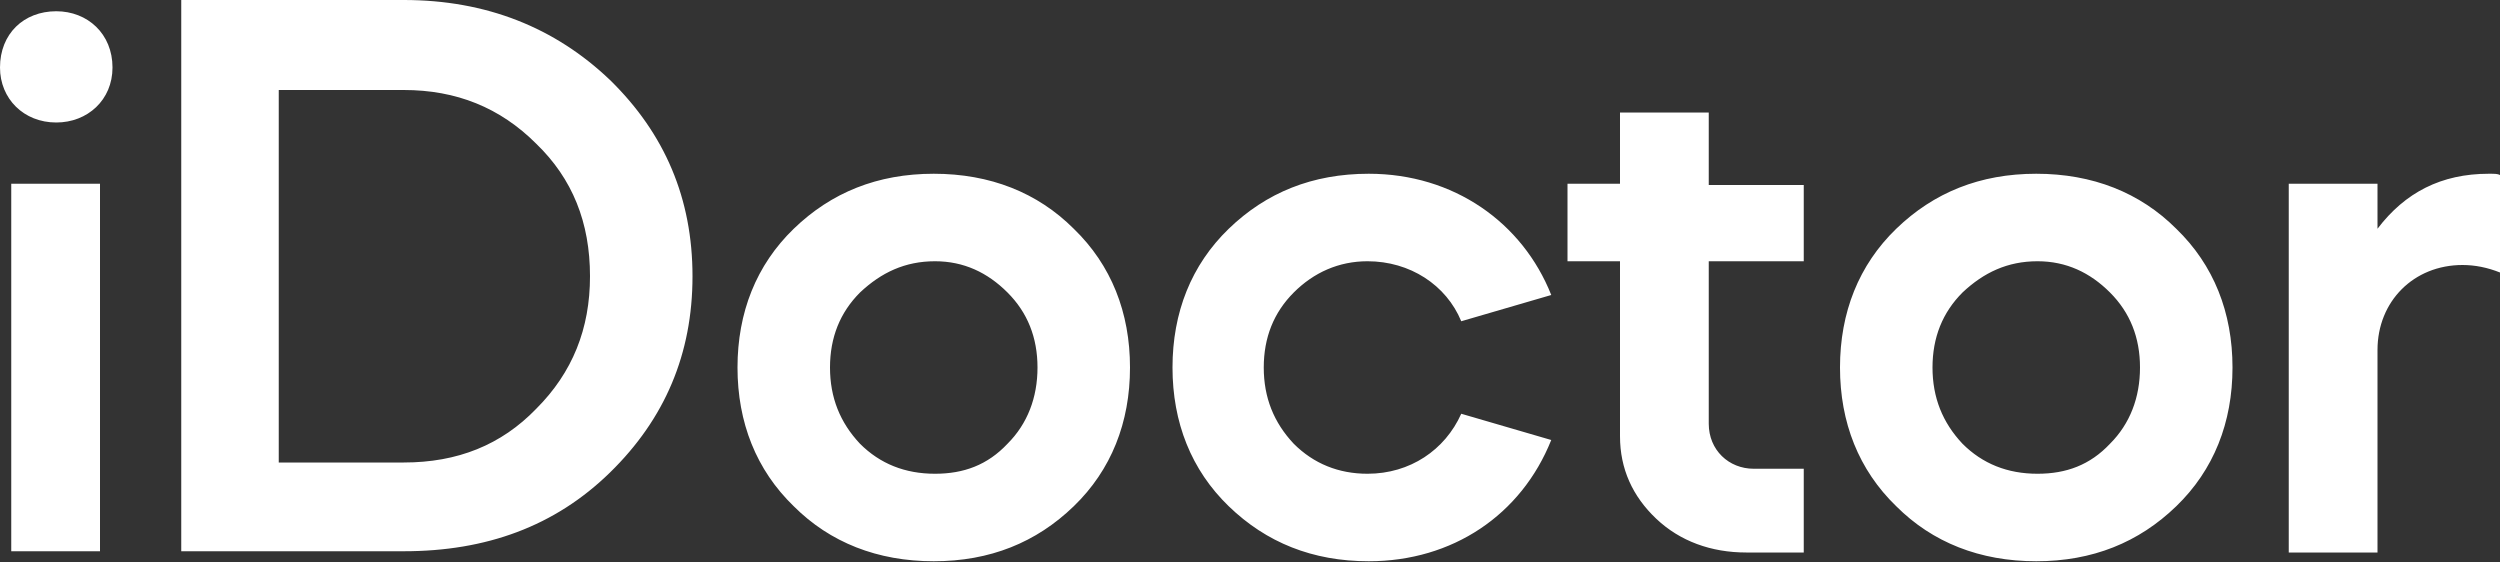
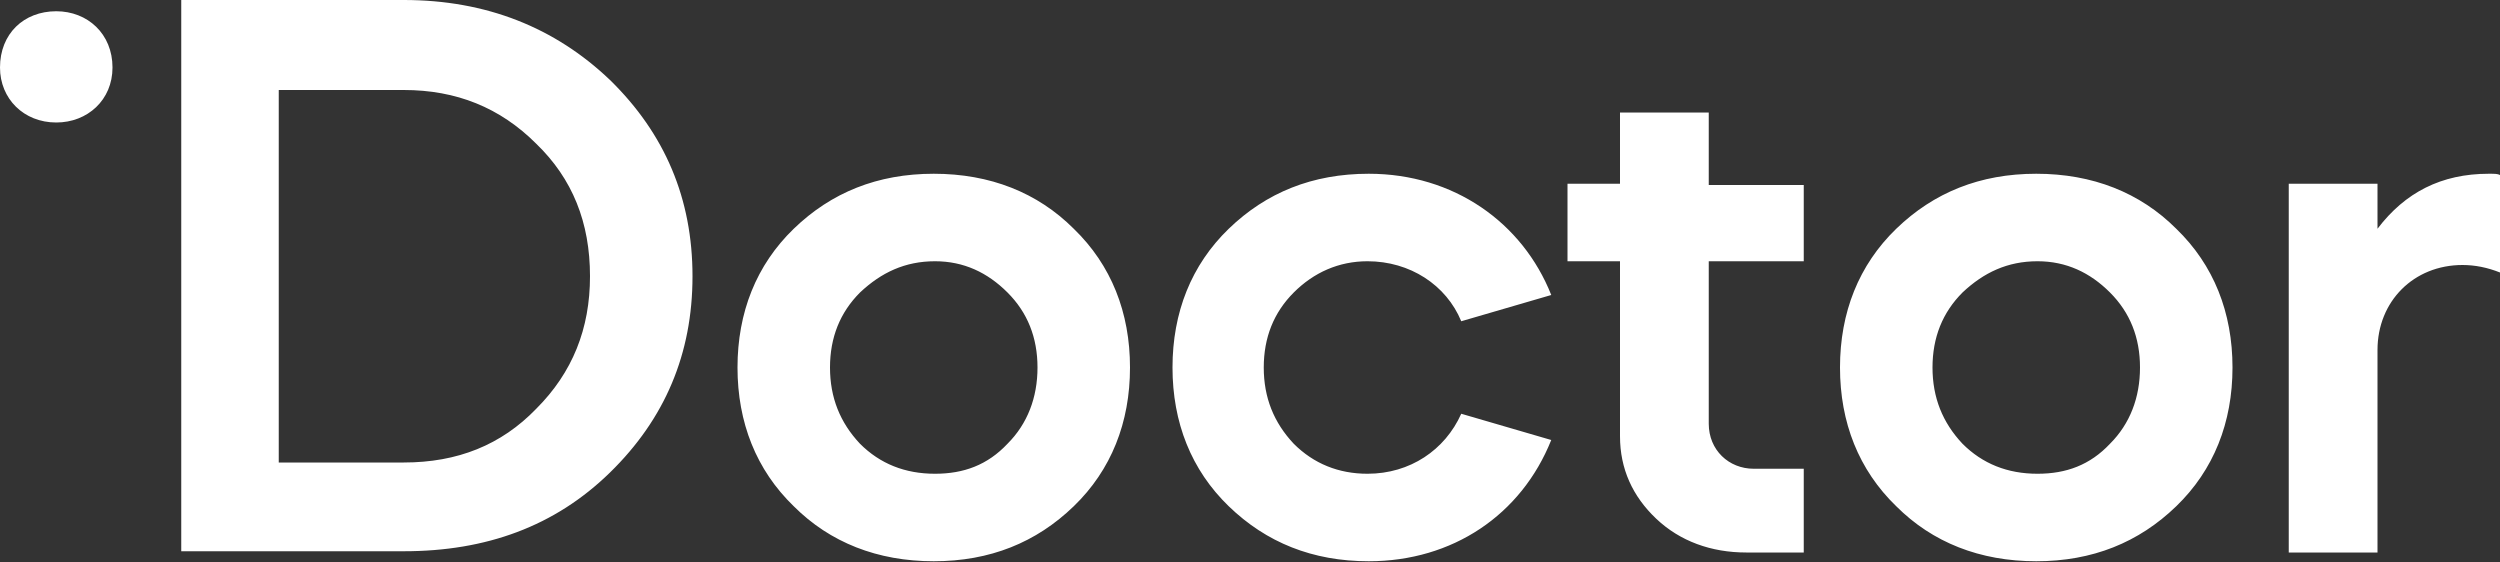
<svg xmlns="http://www.w3.org/2000/svg" id="Layer_1" x="0px" y="0px" viewBox="0 0 200 45" style="enable-background:new 0 0 200 45;" xml:space="preserve">
  <rect x="0" y="0" width="200" height="45" fill="#333333" stroke="none" />
  <style type="text/css"> .st0{fill:#FFFFFF;} </style>
  <g>
    <g>
      <g>
-         <path class="st0" d="M4.5,0.9C7,0.9,9,2.7,9,5.4c0,2.6-2,4.4-4.5,4.4C1.9,9.8,0,7.9,0,5.4C0,2.7,1.9,0.9,4.5,0.9z M0.9,44.1V14.7 H8v29.4H0.9z M14.5,44.1V0h17.8c6.6,0,12.1,2.2,16.5,6.4c4.4,4.3,6.6,9.5,6.6,15.7s-2.2,11.4-6.6,15.7c-4.4,4.3-9.9,6.3-16.5,6.3 H14.5z M22.3,7.2V37h10c4.3,0,7.8-1.4,10.6-4.3c2.9-2.9,4.3-6.4,4.3-10.6c0-4.3-1.4-7.8-4.3-10.6C40,8.6,36.5,7.2,32.3,7.2H22.3z M85.9,18.3c3,2.9,4.5,6.7,4.5,11.1c0,4.4-1.5,8.2-4.5,11.1c-3,2.9-6.7,4.4-11.2,4.4c-4.5,0-8.3-1.5-11.2-4.4 c-3-2.9-4.5-6.7-4.5-11.1c0-4.4,1.5-8.2,4.5-11.1c3-2.9,6.7-4.4,11.2-4.4C79.2,13.9,83,15.4,85.9,18.3z M80.6,35.5 c1.6-1.6,2.4-3.7,2.4-6.1c0-2.4-0.8-4.4-2.4-6c-1.6-1.6-3.5-2.5-5.8-2.5c-2.4,0-4.3,0.9-6,2.5c-1.6,1.6-2.4,3.6-2.4,6 c0,2.4,0.8,4.4,2.4,6.1c1.6,1.6,3.6,2.4,6,2.4C77.1,37.9,79,37.2,80.6,35.5z M116.9,25.7c-1.2-2.9-4.1-4.8-7.5-4.8 c-2.3,0-4.3,0.9-5.9,2.5c-1.6,1.6-2.4,3.6-2.4,6c0,2.4,0.8,4.4,2.4,6.1c1.6,1.6,3.6,2.4,5.9,2.4c3.4,0,6.2-1.9,7.5-4.8l7.2,2.1 c-2.4,6-7.9,9.7-14.6,9.7c-4.5,0-8.2-1.5-11.2-4.4c-3-2.9-4.5-6.7-4.5-11.1c0-4.4,1.5-8.2,4.5-11.1c3-2.9,6.7-4.4,11.2-4.4 c6.8,0,12.3,3.9,14.6,9.7L116.9,25.7z M125.4,14.7h4.2V9h7.1v5.8h7.6v6.1h-7.6v13c0,2.1,1.6,3.6,3.6,3.6h4v6.7h-4.6 c-2.8,0-5.3-0.9-7.2-2.7c-1.9-1.8-2.9-4-2.9-6.6v-14h-4.2V14.7z M174.1,18.3c3,2.9,4.5,6.7,4.5,11.1c0,4.4-1.5,8.2-4.5,11.1 c-3,2.9-6.7,4.4-11.2,4.4c-4.5,0-8.3-1.5-11.2-4.4c-3-2.9-4.5-6.7-4.5-11.1c0-4.4,1.5-8.2,4.5-11.1c3-2.9,6.7-4.4,11.2-4.4 C167.4,13.9,171.2,15.4,174.1,18.3z M168.8,35.5c1.6-1.6,2.4-3.7,2.4-6.1c0-2.4-0.8-4.4-2.4-6c-1.6-1.6-3.5-2.5-5.8-2.5 c-2.4,0-4.3,0.9-6,2.5c-1.6,1.6-2.4,3.6-2.4,6c0,2.4,0.8,4.4,2.4,6.1c1.6,1.6,3.6,2.4,6,2.4C165.3,37.9,167.2,37.2,168.8,35.5z M190.2,18.3c2.2-2.9,5.1-4.4,8.9-4.4c0.5,0,0.7,0,0.9,0.1v7.8c-1-0.4-2-0.6-3-0.6c-3.9,0-6.8,2.9-6.8,6.8v16.2h-7.1V14.7h7.1 V18.3z" />
+         <path class="st0" d="M4.5,0.9C7,0.9,9,2.7,9,5.4c0,2.6-2,4.4-4.5,4.4C1.9,9.8,0,7.9,0,5.4C0,2.7,1.9,0.9,4.5,0.9z M0.9,44.1V14.7 v29.4H0.9z M14.5,44.1V0h17.8c6.6,0,12.1,2.2,16.5,6.4c4.4,4.3,6.6,9.5,6.6,15.7s-2.2,11.4-6.6,15.7c-4.4,4.3-9.9,6.3-16.5,6.3 H14.5z M22.3,7.2V37h10c4.3,0,7.8-1.4,10.6-4.3c2.9-2.9,4.3-6.4,4.3-10.6c0-4.3-1.4-7.8-4.3-10.6C40,8.6,36.5,7.2,32.3,7.2H22.3z M85.9,18.3c3,2.9,4.5,6.7,4.5,11.1c0,4.4-1.5,8.2-4.5,11.1c-3,2.9-6.7,4.4-11.2,4.4c-4.5,0-8.3-1.5-11.2-4.4 c-3-2.9-4.5-6.7-4.5-11.1c0-4.4,1.5-8.2,4.5-11.1c3-2.9,6.7-4.4,11.2-4.4C79.2,13.9,83,15.4,85.9,18.3z M80.6,35.5 c1.6-1.6,2.4-3.7,2.4-6.1c0-2.4-0.8-4.4-2.4-6c-1.6-1.6-3.5-2.5-5.8-2.5c-2.4,0-4.3,0.9-6,2.5c-1.6,1.6-2.4,3.6-2.4,6 c0,2.4,0.8,4.4,2.4,6.1c1.6,1.6,3.6,2.4,6,2.4C77.1,37.9,79,37.2,80.6,35.5z M116.9,25.7c-1.2-2.9-4.1-4.8-7.5-4.8 c-2.3,0-4.3,0.9-5.9,2.5c-1.6,1.6-2.4,3.6-2.4,6c0,2.4,0.8,4.4,2.4,6.1c1.6,1.6,3.6,2.4,5.9,2.4c3.4,0,6.2-1.9,7.5-4.8l7.2,2.1 c-2.4,6-7.9,9.7-14.6,9.7c-4.5,0-8.2-1.5-11.2-4.4c-3-2.9-4.5-6.7-4.5-11.1c0-4.4,1.5-8.2,4.5-11.1c3-2.9,6.7-4.4,11.2-4.4 c6.8,0,12.3,3.9,14.6,9.7L116.9,25.7z M125.4,14.7h4.2V9h7.1v5.8h7.6v6.1h-7.6v13c0,2.1,1.6,3.6,3.6,3.6h4v6.7h-4.6 c-2.8,0-5.3-0.9-7.2-2.7c-1.9-1.8-2.9-4-2.9-6.6v-14h-4.2V14.7z M174.1,18.3c3,2.9,4.5,6.7,4.5,11.1c0,4.4-1.5,8.2-4.5,11.1 c-3,2.9-6.7,4.4-11.2,4.4c-4.5,0-8.3-1.5-11.2-4.4c-3-2.9-4.5-6.7-4.5-11.1c0-4.4,1.5-8.2,4.5-11.1c3-2.9,6.7-4.4,11.2-4.4 C167.4,13.9,171.2,15.4,174.1,18.3z M168.8,35.5c1.6-1.6,2.4-3.7,2.4-6.1c0-2.4-0.8-4.4-2.4-6c-1.6-1.6-3.5-2.5-5.8-2.5 c-2.4,0-4.3,0.9-6,2.5c-1.6,1.6-2.4,3.6-2.4,6c0,2.4,0.8,4.4,2.4,6.1c1.6,1.6,3.6,2.4,6,2.4C165.3,37.9,167.2,37.2,168.8,35.5z M190.2,18.3c2.2-2.9,5.1-4.4,8.9-4.4c0.5,0,0.7,0,0.9,0.1v7.8c-1-0.4-2-0.6-3-0.6c-3.9,0-6.8,2.9-6.8,6.8v16.2h-7.1V14.7h7.1 V18.3z" />
      </g>
    </g>
  </g>
</svg>